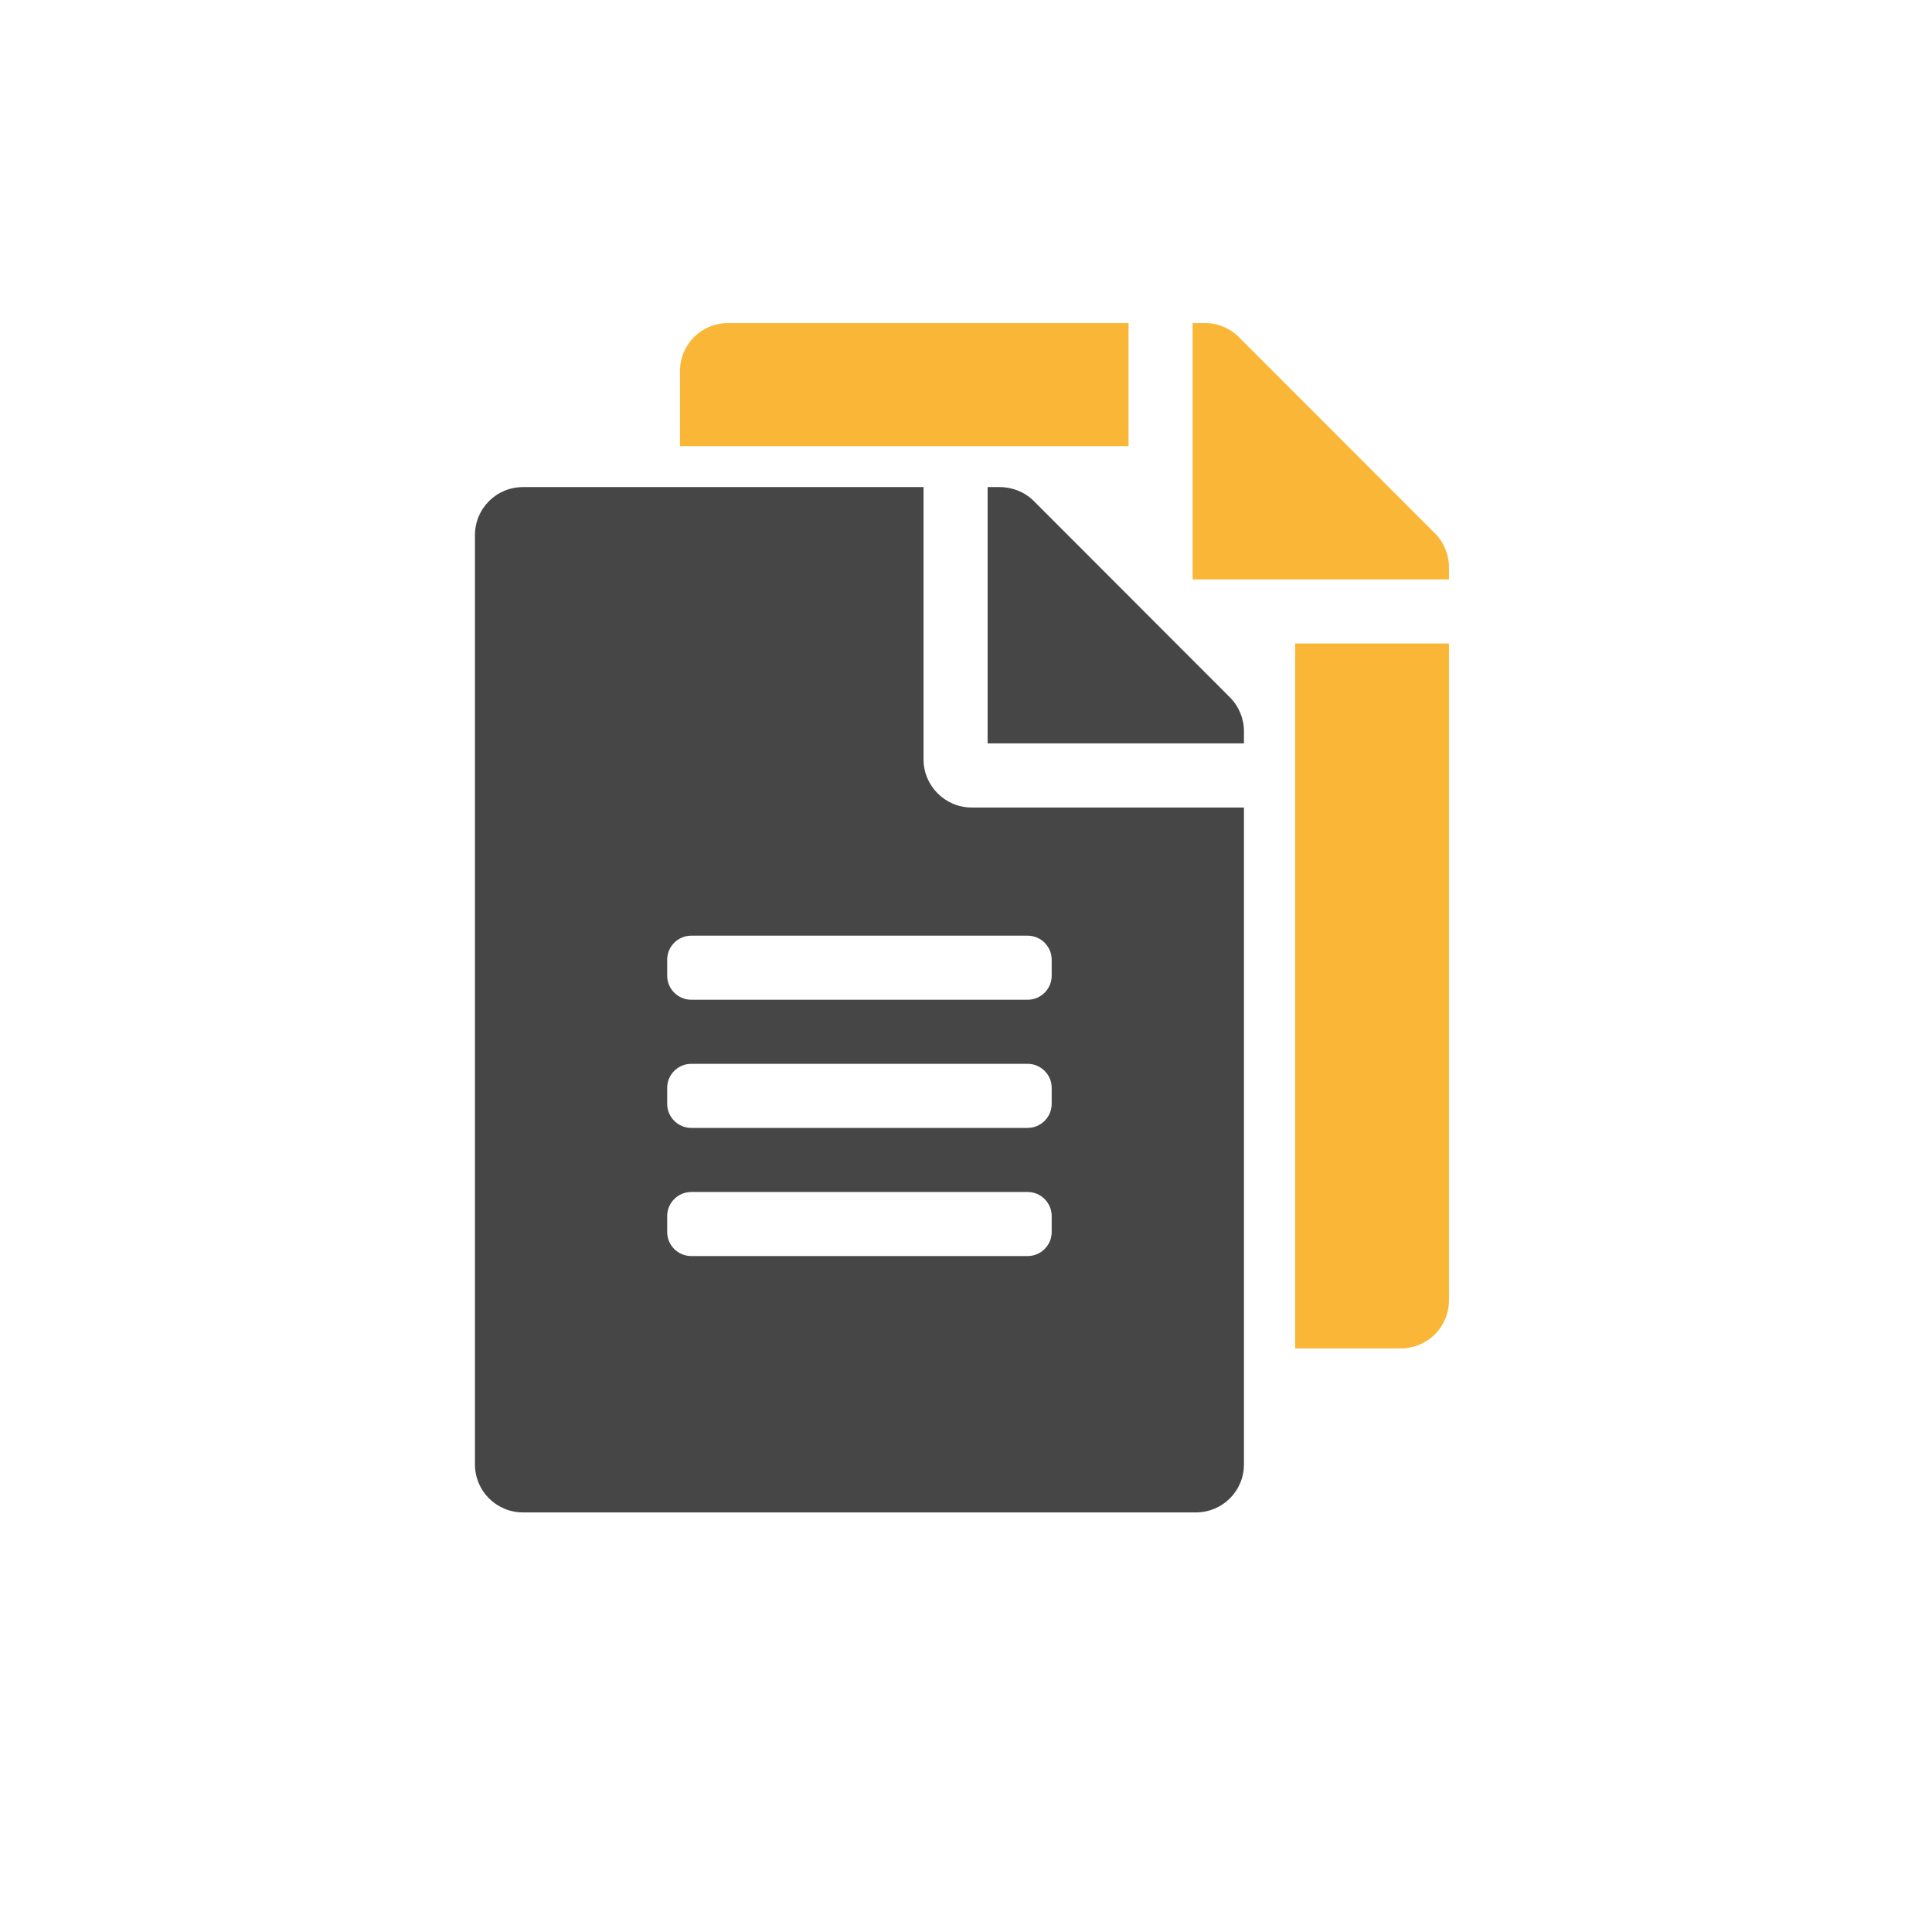
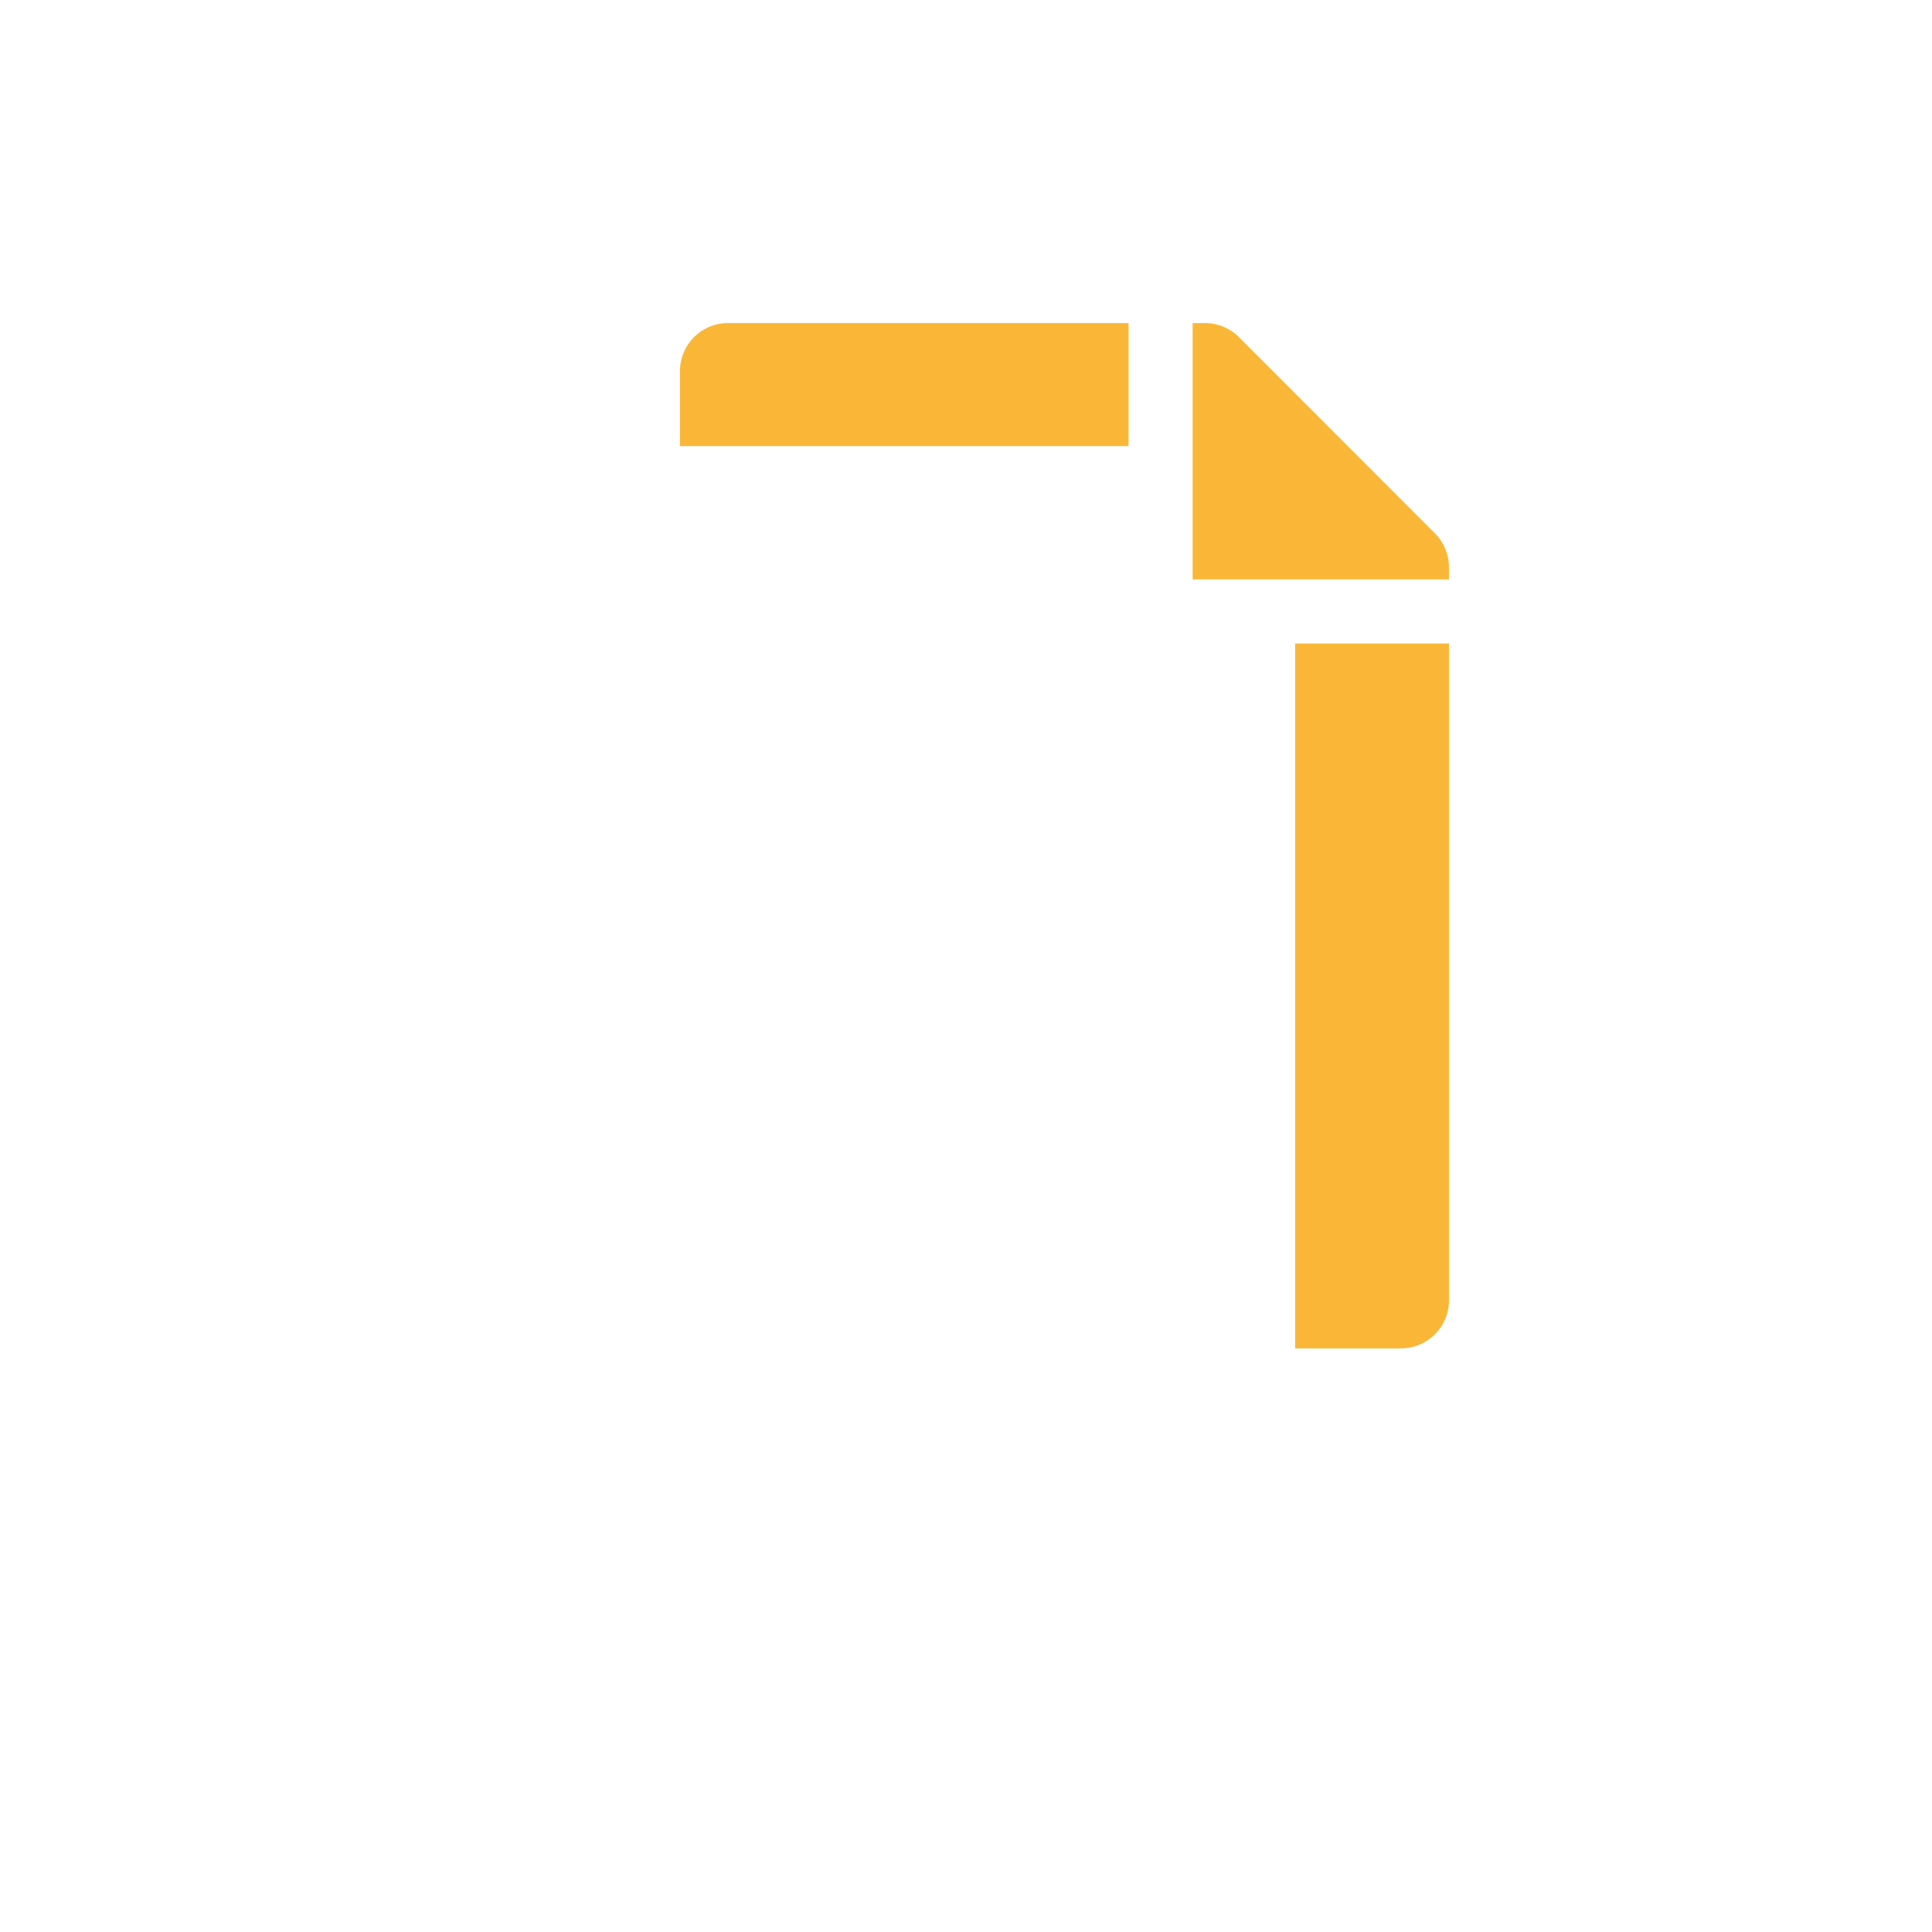
<svg xmlns="http://www.w3.org/2000/svg" width="60" height="60" viewBox="0 0 60 60" fill="none">
-   <path d="M28.681 23.585V15.127H16.243C15.415 15.127 14.75 15.792 14.75 16.62V45.477C14.75 46.304 15.415 46.969 16.243 46.969H37.139C37.966 46.969 38.632 46.304 38.632 45.477V25.078H30.174C29.353 25.078 28.681 24.406 28.681 23.585ZM32.661 38.262C32.661 38.673 32.325 39.008 31.915 39.008H21.467C21.056 39.008 20.72 38.673 20.72 38.262V37.765C20.72 37.354 21.056 37.018 21.467 37.018H31.915C32.325 37.018 32.661 37.354 32.661 37.765V38.262ZM32.661 34.282C32.661 34.692 32.325 35.028 31.915 35.028H21.467C21.056 35.028 20.72 34.692 20.72 34.282V33.784C20.72 33.374 21.056 33.038 21.467 33.038H31.915C32.325 33.038 32.661 33.374 32.661 33.784V34.282ZM32.661 29.804V30.302C32.661 30.712 32.325 31.048 31.915 31.048H21.467C21.056 31.048 20.72 30.712 20.72 30.302V29.804C20.72 29.394 21.056 29.058 21.467 29.058H31.915C32.325 29.058 32.661 29.394 32.661 29.804ZM38.632 22.708V23.087H30.671V15.127H31.05C31.448 15.127 31.828 15.282 32.108 15.562L38.196 21.657C38.476 21.937 38.632 22.316 38.632 22.708Z" fill="#464646" />
  <path fill-rule="evenodd" clip-rule="evenodd" d="M40.222 19.984V41.875H43.506C44.333 41.875 44.999 41.21 44.999 40.383V19.984H40.222ZM35.048 10.033V13.854H21.117V11.526C21.117 10.699 21.783 10.033 22.61 10.033H35.048ZM44.999 17.994V17.614C44.999 17.223 44.843 16.843 44.563 16.563L38.475 10.469C38.195 10.189 37.816 10.033 37.418 10.033H37.038V17.994H44.999Z" fill="#FAB737" />
</svg>